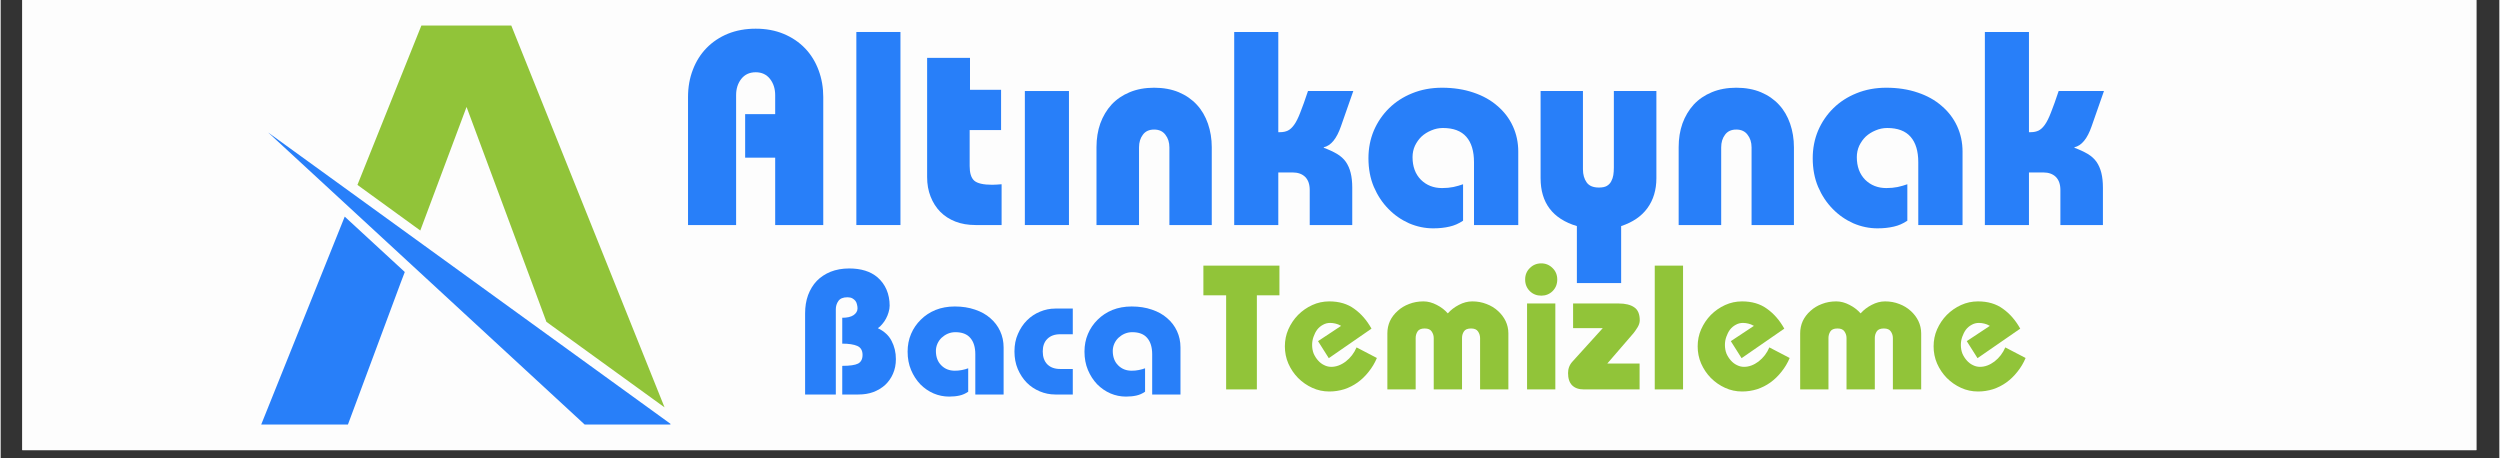
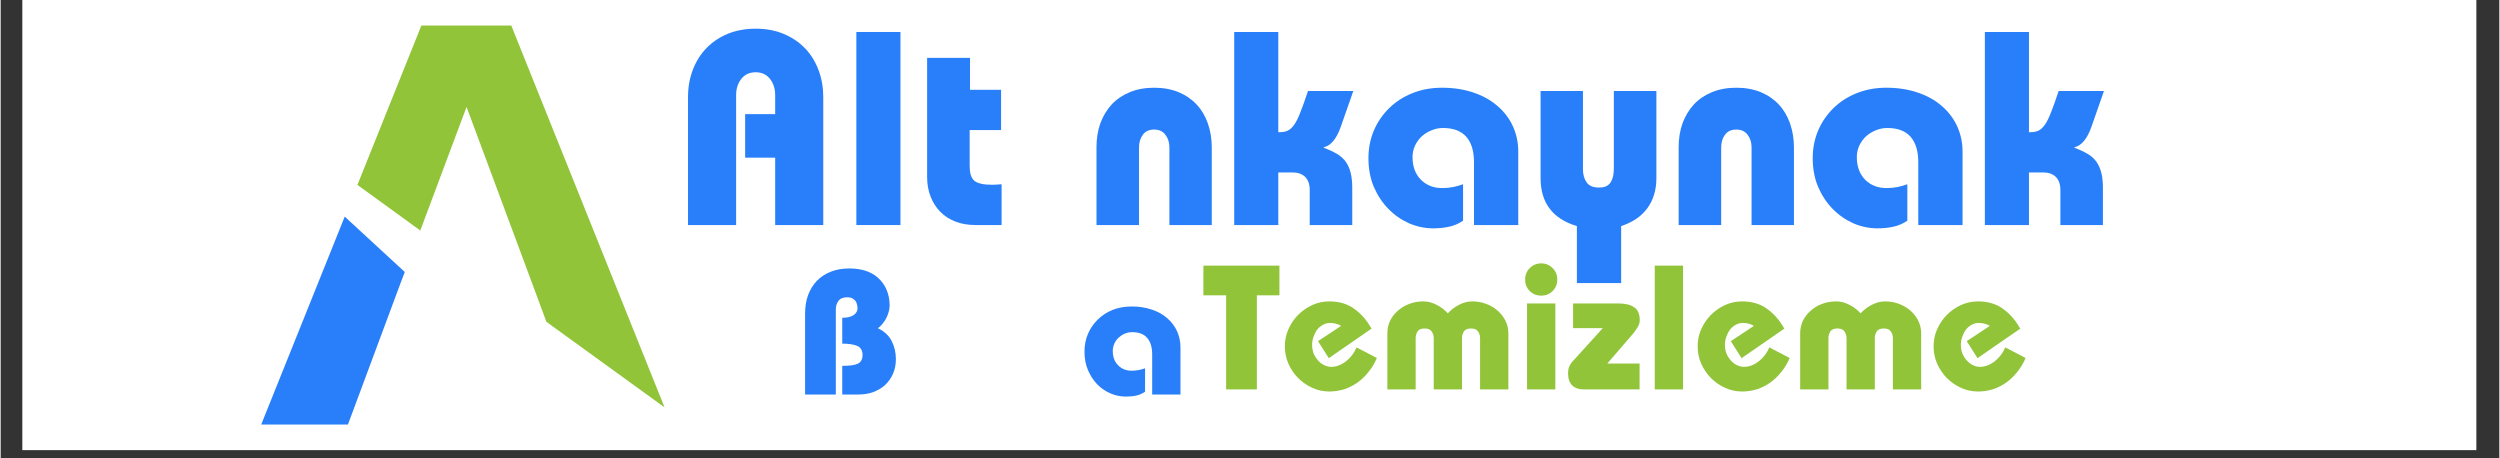
<svg xmlns="http://www.w3.org/2000/svg" width="300" zoomAndPan="magnify" viewBox="0 0 224.88 41.25" height="55" preserveAspectRatio="xMidYMid meet" version="1.0">
  <rect x="0" y="0" width="224.88" height="41.25" fill="#333333" stroke="none" />
  <defs>
    <g />
    <clipPath id="6eb3e2ac7e">
      <path d="M 1.949 0 L 222.812 0 L 222.812 40.512 L 1.949 40.512 Z M 1.949 0 " clip-rule="nonzero" />
    </clipPath>
    <clipPath id="4bdb578423">
      <path d="M 23.449 19 L 37 19 L 37 38.395 L 23.449 38.395 Z M 23.449 19 " clip-rule="nonzero" />
    </clipPath>
    <clipPath id="6ab4e1f672">
      <path d="M 32 2.301 L 60 2.301 L 60 37 L 32 37 Z M 32 2.301 " clip-rule="nonzero" />
    </clipPath>
    <clipPath id="93148507be">
      <path d="M 24 11 L 60.277 11 L 60.277 38.395 L 24 38.395 Z M 24 11 " clip-rule="nonzero" />
    </clipPath>
  </defs>
  <g clip-path="url(#6eb3e2ac7e)">
    <path fill="#ffffff" d="M 1.949 0 L 222.93 0 L 222.93 40.512 L 1.949 40.512 Z M 1.949 0 " fill-opacity="1" fill-rule="nonzero" />
-     <path fill="#fdfdfd" d="M 1.949 0 L 222.93 0 L 222.93 40.512 L 1.949 40.512 Z M 1.949 0 " fill-opacity="1" fill-rule="nonzero" />
  </g>
  <g fill="#287ff9" fill-opacity="1">
    <g transform="translate(60.378, 20.254)">
      <g>
        <path d="M 13.656 0 L 9.328 0 L 9.328 -6.062 L 6.625 -6.062 L 6.625 -9.984 L 9.328 -9.984 L 9.328 -11.688 C 9.328 -12.27 9.172 -12.758 8.859 -13.156 C 8.547 -13.551 8.117 -13.75 7.578 -13.75 C 7.023 -13.75 6.594 -13.551 6.281 -13.156 C 5.969 -12.758 5.812 -12.27 5.812 -11.688 L 5.812 0 L 1.484 0 L 1.484 -11.516 C 1.484 -12.41 1.629 -13.234 1.922 -13.984 C 2.211 -14.742 2.625 -15.395 3.156 -15.938 C 3.695 -16.488 4.336 -16.914 5.078 -17.219 C 5.828 -17.52 6.66 -17.672 7.578 -17.672 C 8.504 -17.672 9.344 -17.516 10.094 -17.203 C 10.844 -16.891 11.484 -16.457 12.016 -15.906 C 12.547 -15.352 12.953 -14.695 13.234 -13.938 C 13.516 -13.188 13.656 -12.379 13.656 -11.516 Z M 13.656 0 " />
      </g>
    </g>
  </g>
  <g fill="#287ff9" fill-opacity="1">
    <g transform="translate(75.543, 20.254)">
      <g>
        <path d="M 5.438 -17.375 L 5.438 0 L 1.469 0 L 1.469 -17.375 Z M 5.438 -17.375 " />
      </g>
    </g>
  </g>
  <g fill="#287ff9" fill-opacity="1">
    <g transform="translate(82.443, 20.254)">
      <g>
        <path d="M 4.797 -15.047 L 4.797 -12.172 L 7.594 -12.172 L 7.594 -8.547 L 4.766 -8.547 L 4.766 -5.312 C 4.766 -4.688 4.898 -4.25 5.172 -4 C 5.453 -3.75 5.992 -3.625 6.797 -3.625 C 6.93 -3.625 7.066 -3.629 7.203 -3.641 C 7.336 -3.648 7.484 -3.66 7.641 -3.672 L 7.641 0 L 5.312 0 C 4.633 0 4.023 -0.102 3.484 -0.312 C 2.953 -0.52 2.5 -0.812 2.125 -1.188 C 1.75 -1.57 1.457 -2.031 1.25 -2.562 C 1.039 -3.094 0.938 -3.676 0.938 -4.312 L 0.938 -15.047 Z M 4.797 -15.047 " />
      </g>
    </g>
  </g>
  <g fill="#287ff9" fill-opacity="1">
    <g transform="translate(90.708, 20.254)">
      <g>
-         <path d="M 5.438 -12.062 L 5.438 0 L 1.469 0 L 1.469 -12.062 Z M 5.438 -12.062 " />
-       </g>
+         </g>
    </g>
  </g>
  <g fill="#287ff9" fill-opacity="1">
    <g transform="translate(97.608, 20.254)">
      <g>
        <path d="M 11.391 0 L 7.578 0 L 7.578 -6.984 C 7.578 -7.441 7.457 -7.82 7.219 -8.125 C 6.988 -8.438 6.648 -8.594 6.203 -8.594 C 5.754 -8.594 5.414 -8.438 5.188 -8.125 C 4.957 -7.82 4.844 -7.441 4.844 -6.984 L 4.844 0 L 1.016 0 L 1.016 -7 C 1.016 -7.781 1.129 -8.492 1.359 -9.141 C 1.598 -9.797 1.938 -10.363 2.375 -10.844 C 2.82 -11.32 3.363 -11.691 4 -11.953 C 4.645 -12.223 5.379 -12.359 6.203 -12.359 C 7.035 -12.359 7.773 -12.223 8.422 -11.953 C 9.066 -11.68 9.609 -11.305 10.047 -10.828 C 10.484 -10.359 10.816 -9.789 11.047 -9.125 C 11.273 -8.469 11.391 -7.758 11.391 -7 Z M 11.391 0 " />
      </g>
    </g>
  </g>
  <g fill="#287ff9" fill-opacity="1">
    <g transform="translate(110.018, 20.254)">
      <g>
        <path d="M 4.969 -17.375 L 4.969 -8.359 L 5.141 -8.359 C 5.398 -8.359 5.629 -8.406 5.828 -8.5 C 6.023 -8.594 6.211 -8.766 6.391 -9.016 C 6.578 -9.273 6.766 -9.648 6.953 -10.141 C 7.148 -10.629 7.379 -11.27 7.641 -12.062 L 11.719 -12.062 L 10.609 -8.891 C 10.223 -7.773 9.707 -7.145 9.062 -7 L 9.062 -6.953 C 9.52 -6.785 9.914 -6.602 10.25 -6.406 C 10.582 -6.207 10.848 -5.969 11.047 -5.688 C 11.242 -5.406 11.391 -5.07 11.484 -4.688 C 11.578 -4.312 11.625 -3.867 11.625 -3.359 L 11.625 0 L 7.797 0 L 7.797 -3.156 C 7.797 -3.664 7.66 -4.055 7.391 -4.328 C 7.117 -4.598 6.738 -4.734 6.25 -4.734 L 4.969 -4.734 L 4.969 0 L 1 0 L 1 -17.375 Z M 4.969 -17.375 " />
      </g>
    </g>
  </g>
  <g fill="#287ff9" fill-opacity="1">
    <g transform="translate(122.428, 20.254)">
      <g>
        <path d="M 14.156 0 L 10.172 0 L 10.172 -5.656 C 10.172 -6.656 9.941 -7.414 9.484 -7.938 C 9.023 -8.469 8.32 -8.734 7.375 -8.734 C 7.008 -8.734 6.66 -8.66 6.328 -8.516 C 5.992 -8.379 5.703 -8.195 5.453 -7.969 C 5.211 -7.738 5.016 -7.461 4.859 -7.141 C 4.711 -6.816 4.641 -6.473 4.641 -6.109 C 4.641 -5.266 4.891 -4.586 5.391 -4.078 C 5.898 -3.578 6.535 -3.328 7.297 -3.328 C 7.66 -3.328 8 -3.359 8.312 -3.422 C 8.633 -3.492 8.926 -3.578 9.188 -3.672 L 9.188 -0.391 C 8.801 -0.129 8.395 0.047 7.969 0.141 C 7.539 0.242 7.051 0.297 6.5 0.297 C 5.758 0.297 5.035 0.145 4.328 -0.156 C 3.629 -0.469 3.008 -0.898 2.469 -1.453 C 1.926 -2.004 1.488 -2.664 1.156 -3.438 C 0.832 -4.207 0.672 -5.066 0.672 -6.016 C 0.672 -6.898 0.832 -7.727 1.156 -8.5 C 1.488 -9.27 1.945 -9.941 2.531 -10.516 C 3.113 -11.086 3.805 -11.535 4.609 -11.859 C 5.422 -12.191 6.316 -12.359 7.297 -12.359 C 8.336 -12.359 9.281 -12.211 10.125 -11.922 C 10.969 -11.641 11.688 -11.238 12.281 -10.719 C 12.883 -10.207 13.348 -9.598 13.672 -8.891 C 13.992 -8.191 14.156 -7.43 14.156 -6.609 Z M 14.156 0 " />
      </g>
    </g>
  </g>
  <g fill="#287ff9" fill-opacity="1">
    <g transform="translate(137.593, 20.254)">
      <g>
        <path d="M 4.812 -12.062 L 4.812 -5.016 C 4.812 -4.547 4.922 -4.156 5.141 -3.844 C 5.359 -3.531 5.727 -3.375 6.25 -3.375 C 6.551 -3.375 6.785 -3.422 6.953 -3.516 C 7.129 -3.617 7.266 -3.758 7.359 -3.938 C 7.453 -4.113 7.516 -4.301 7.547 -4.5 C 7.578 -4.707 7.594 -4.93 7.594 -5.172 L 7.594 -12.062 L 11.422 -12.062 L 11.422 -4.219 C 11.422 -3.156 11.148 -2.254 10.609 -1.516 C 10.078 -0.785 9.289 -0.25 8.25 0.094 L 8.25 5.219 L 4.266 5.219 L 4.266 0.094 C 2.086 -0.562 1 -2 1 -4.219 L 1 -12.062 Z M 4.812 -12.062 " />
      </g>
    </g>
  </g>
  <g fill="#287ff9" fill-opacity="1">
    <g transform="translate(150.003, 20.254)">
      <g>
        <path d="M 11.391 0 L 7.578 0 L 7.578 -6.984 C 7.578 -7.441 7.457 -7.82 7.219 -8.125 C 6.988 -8.438 6.648 -8.594 6.203 -8.594 C 5.754 -8.594 5.414 -8.438 5.188 -8.125 C 4.957 -7.82 4.844 -7.441 4.844 -6.984 L 4.844 0 L 1.016 0 L 1.016 -7 C 1.016 -7.781 1.129 -8.492 1.359 -9.141 C 1.598 -9.797 1.938 -10.363 2.375 -10.844 C 2.82 -11.32 3.363 -11.691 4 -11.953 C 4.645 -12.223 5.379 -12.359 6.203 -12.359 C 7.035 -12.359 7.773 -12.223 8.422 -11.953 C 9.066 -11.68 9.609 -11.305 10.047 -10.828 C 10.484 -10.359 10.816 -9.789 11.047 -9.125 C 11.273 -8.469 11.391 -7.758 11.391 -7 Z M 11.391 0 " />
      </g>
    </g>
  </g>
  <g fill="#287ff9" fill-opacity="1">
    <g transform="translate(162.413, 20.254)">
      <g>
        <path d="M 14.156 0 L 10.172 0 L 10.172 -5.656 C 10.172 -6.656 9.941 -7.414 9.484 -7.938 C 9.023 -8.469 8.32 -8.734 7.375 -8.734 C 7.008 -8.734 6.66 -8.66 6.328 -8.516 C 5.992 -8.379 5.703 -8.195 5.453 -7.969 C 5.211 -7.738 5.016 -7.461 4.859 -7.141 C 4.711 -6.816 4.641 -6.473 4.641 -6.109 C 4.641 -5.266 4.891 -4.586 5.391 -4.078 C 5.898 -3.578 6.535 -3.328 7.297 -3.328 C 7.66 -3.328 8 -3.359 8.312 -3.422 C 8.633 -3.492 8.926 -3.578 9.188 -3.672 L 9.188 -0.391 C 8.801 -0.129 8.395 0.047 7.969 0.141 C 7.539 0.242 7.051 0.297 6.5 0.297 C 5.758 0.297 5.035 0.145 4.328 -0.156 C 3.629 -0.469 3.008 -0.898 2.469 -1.453 C 1.926 -2.004 1.488 -2.664 1.156 -3.438 C 0.832 -4.207 0.672 -5.066 0.672 -6.016 C 0.672 -6.898 0.832 -7.727 1.156 -8.5 C 1.488 -9.27 1.945 -9.941 2.531 -10.516 C 3.113 -11.086 3.805 -11.535 4.609 -11.859 C 5.422 -12.191 6.316 -12.359 7.297 -12.359 C 8.336 -12.359 9.281 -12.211 10.125 -11.922 C 10.969 -11.641 11.688 -11.238 12.281 -10.719 C 12.883 -10.207 13.348 -9.598 13.672 -8.891 C 13.992 -8.191 14.156 -7.43 14.156 -6.609 Z M 14.156 0 " />
      </g>
    </g>
  </g>
  <g fill="#287ff9" fill-opacity="1">
    <g transform="translate(177.578, 20.254)">
      <g>
        <path d="M 4.969 -17.375 L 4.969 -8.359 L 5.141 -8.359 C 5.398 -8.359 5.629 -8.406 5.828 -8.5 C 6.023 -8.594 6.211 -8.766 6.391 -9.016 C 6.578 -9.273 6.766 -9.648 6.953 -10.141 C 7.148 -10.629 7.379 -11.27 7.641 -12.062 L 11.719 -12.062 L 10.609 -8.891 C 10.223 -7.773 9.707 -7.145 9.062 -7 L 9.062 -6.953 C 9.52 -6.785 9.914 -6.602 10.25 -6.406 C 10.582 -6.207 10.848 -5.969 11.047 -5.688 C 11.242 -5.406 11.391 -5.07 11.484 -4.688 C 11.578 -4.312 11.625 -3.867 11.625 -3.359 L 11.625 0 L 7.797 0 L 7.797 -3.156 C 7.797 -3.664 7.66 -4.055 7.391 -4.328 C 7.117 -4.598 6.738 -4.734 6.25 -4.734 L 4.969 -4.734 L 4.969 0 L 1 0 L 1 -17.375 Z M 4.969 -17.375 " />
      </g>
    </g>
  </g>
  <g clip-path="url(#4bdb578423)">
    <path fill="#287ff9" d="M 30.965 19.496 L 23.449 38.207 L 31.254 38.207 L 33.785 31.406 L 35.992 25.473 L 36.371 24.48 Z M 30.965 19.496 " fill-opacity="1" fill-rule="evenodd" />
  </g>
  <g clip-path="url(#6ab4e1f672)">
    <path fill="#91c439" d="M 59.75 36.664 L 45.957 2.301 L 37.863 2.301 L 32.109 16.641 L 37.766 20.746 L 41.93 9.625 L 47.824 25.473 L 49.117 28.965 Z M 59.75 36.664 " fill-opacity="1" fill-rule="evenodd" />
  </g>
  <g clip-path="url(#93148507be)">
-     <path fill="#287ff9" d="M 60.371 38.207 L 52.559 38.207 L 24.07 11.922 Z M 60.371 38.207 " fill-opacity="1" fill-rule="evenodd" />
-   </g>
+     </g>
  <g fill="#287ff9" fill-opacity="1">
    <g transform="translate(71.461, 35.505)">
      <g>
        <path d="M 8.547 -8 C 8.547 -7.812 8.516 -7.613 8.453 -7.406 C 8.398 -7.207 8.32 -7.016 8.219 -6.828 C 8.125 -6.648 8.008 -6.484 7.875 -6.328 C 7.75 -6.172 7.617 -6.051 7.484 -5.969 C 8.055 -5.695 8.469 -5.316 8.719 -4.828 C 8.977 -4.336 9.109 -3.789 9.109 -3.188 C 9.109 -2.695 9.02 -2.254 8.844 -1.859 C 8.676 -1.473 8.441 -1.141 8.141 -0.859 C 7.836 -0.586 7.484 -0.375 7.078 -0.219 C 6.672 -0.07 6.223 0 5.734 0 L 4.281 0 L 4.281 -2.578 C 4.957 -2.578 5.43 -2.645 5.703 -2.781 C 5.973 -2.926 6.109 -3.188 6.109 -3.562 C 6.109 -3.969 5.945 -4.238 5.625 -4.375 C 5.312 -4.508 4.863 -4.578 4.281 -4.578 L 4.281 -6.906 C 4.727 -6.906 5.066 -6.984 5.297 -7.141 C 5.535 -7.305 5.656 -7.508 5.656 -7.75 C 5.656 -7.863 5.641 -7.977 5.609 -8.094 C 5.586 -8.219 5.539 -8.328 5.469 -8.422 C 5.395 -8.516 5.301 -8.594 5.188 -8.656 C 5.07 -8.719 4.926 -8.75 4.75 -8.75 C 4.363 -8.75 4.094 -8.641 3.938 -8.422 C 3.781 -8.203 3.703 -7.953 3.703 -7.672 L 3.703 0 L 0.938 0 L 0.938 -7.297 C 0.938 -7.891 1.023 -8.438 1.203 -8.938 C 1.391 -9.438 1.648 -9.863 1.984 -10.219 C 2.328 -10.57 2.742 -10.848 3.234 -11.047 C 3.723 -11.242 4.281 -11.344 4.906 -11.344 C 5.977 -11.344 6.828 -11.078 7.453 -10.547 C 7.805 -10.242 8.078 -9.875 8.266 -9.438 C 8.453 -9 8.547 -8.52 8.547 -8 Z M 8.547 -8 " />
      </g>
    </g>
  </g>
  <g fill="#287ff9" fill-opacity="1">
    <g transform="translate(81.187, 35.505)">
      <g>
-         <path d="M 9.078 0 L 6.531 0 L 6.531 -3.625 C 6.531 -4.258 6.379 -4.75 6.078 -5.094 C 5.785 -5.438 5.336 -5.609 4.734 -5.609 C 4.492 -5.609 4.266 -5.562 4.047 -5.469 C 3.836 -5.375 3.656 -5.254 3.5 -5.109 C 3.344 -4.961 3.219 -4.785 3.125 -4.578 C 3.031 -4.367 2.984 -4.148 2.984 -3.922 C 2.984 -3.379 3.145 -2.945 3.469 -2.625 C 3.789 -2.301 4.195 -2.141 4.688 -2.141 C 4.914 -2.141 5.129 -2.16 5.328 -2.203 C 5.535 -2.242 5.723 -2.297 5.891 -2.359 L 5.891 -0.25 C 5.648 -0.082 5.391 0.031 5.109 0.094 C 4.836 0.156 4.523 0.188 4.172 0.188 C 3.691 0.188 3.227 0.094 2.781 -0.094 C 2.332 -0.289 1.93 -0.566 1.578 -0.922 C 1.234 -1.285 0.957 -1.711 0.75 -2.203 C 0.539 -2.703 0.438 -3.254 0.438 -3.859 C 0.438 -4.43 0.539 -4.961 0.75 -5.453 C 0.957 -5.941 1.25 -6.367 1.625 -6.734 C 2 -7.109 2.441 -7.398 2.953 -7.609 C 3.473 -7.816 4.051 -7.922 4.688 -7.922 C 5.352 -7.922 5.957 -7.828 6.5 -7.641 C 7.039 -7.461 7.5 -7.207 7.875 -6.875 C 8.258 -6.551 8.555 -6.16 8.766 -5.703 C 8.973 -5.254 9.078 -4.766 9.078 -4.234 Z M 9.078 0 " />
-       </g>
+         </g>
    </g>
  </g>
  <g fill="#287ff9" fill-opacity="1">
    <g transform="translate(90.913, 35.505)">
      <g>
-         <path d="M 5.578 -7.734 L 5.578 -5.422 L 4.438 -5.422 C 3.945 -5.422 3.562 -5.281 3.281 -5 C 3.008 -4.727 2.875 -4.352 2.875 -3.875 C 2.875 -3.383 3.008 -3 3.281 -2.719 C 3.562 -2.438 3.945 -2.297 4.438 -2.297 L 5.578 -2.297 L 5.578 0 L 4 0 C 3.52 0 3.055 -0.094 2.609 -0.281 C 2.16 -0.469 1.77 -0.727 1.438 -1.062 C 1.102 -1.406 0.832 -1.816 0.625 -2.297 C 0.426 -2.773 0.328 -3.301 0.328 -3.875 C 0.328 -4.457 0.43 -4.984 0.641 -5.453 C 0.848 -5.93 1.117 -6.336 1.453 -6.672 C 1.797 -7.016 2.188 -7.273 2.625 -7.453 C 3.07 -7.641 3.531 -7.734 4 -7.734 Z M 5.578 -7.734 " />
-       </g>
+         </g>
    </g>
  </g>
  <g fill="#287ff9" fill-opacity="1">
    <g transform="translate(97.105, 35.505)">
      <g>
        <path d="M 9.078 0 L 6.531 0 L 6.531 -3.625 C 6.531 -4.258 6.379 -4.75 6.078 -5.094 C 5.785 -5.438 5.336 -5.609 4.734 -5.609 C 4.492 -5.609 4.266 -5.562 4.047 -5.469 C 3.836 -5.375 3.656 -5.254 3.5 -5.109 C 3.344 -4.961 3.219 -4.785 3.125 -4.578 C 3.031 -4.367 2.984 -4.148 2.984 -3.922 C 2.984 -3.379 3.145 -2.945 3.469 -2.625 C 3.789 -2.301 4.195 -2.141 4.688 -2.141 C 4.914 -2.141 5.129 -2.16 5.328 -2.203 C 5.535 -2.242 5.723 -2.297 5.891 -2.359 L 5.891 -0.25 C 5.648 -0.082 5.391 0.031 5.109 0.094 C 4.836 0.156 4.523 0.188 4.172 0.188 C 3.691 0.188 3.227 0.094 2.781 -0.094 C 2.332 -0.289 1.93 -0.566 1.578 -0.922 C 1.234 -1.285 0.957 -1.711 0.75 -2.203 C 0.539 -2.703 0.438 -3.254 0.438 -3.859 C 0.438 -4.43 0.539 -4.961 0.75 -5.453 C 0.957 -5.941 1.25 -6.367 1.625 -6.734 C 2 -7.109 2.441 -7.398 2.953 -7.609 C 3.473 -7.816 4.051 -7.922 4.688 -7.922 C 5.352 -7.922 5.957 -7.828 6.5 -7.641 C 7.039 -7.461 7.5 -7.207 7.875 -6.875 C 8.258 -6.551 8.555 -6.16 8.766 -5.703 C 8.973 -5.254 9.078 -4.766 9.078 -4.234 Z M 9.078 0 " />
      </g>
    </g>
  </g>
  <g fill="#91c439" fill-opacity="1">
    <g transform="translate(108.136, 35.047)">
      <g>
        <path d="M 6.953 -11.141 L 6.953 -8.469 L 4.922 -8.469 L 4.922 0 L 2.156 0 L 2.156 -8.469 L 0.109 -8.469 L 0.109 -11.141 Z M 6.953 -11.141 " />
      </g>
    </g>
  </g>
  <g fill="#91c439" fill-opacity="1">
    <g transform="translate(115.203, 35.047)">
      <g>
        <path d="M 4.328 -2.812 L 3.359 -4.344 L 5.438 -5.719 C 5.258 -5.82 5.094 -5.891 4.938 -5.922 C 4.781 -5.961 4.617 -5.984 4.453 -5.984 C 4.211 -5.984 3.992 -5.926 3.797 -5.812 C 3.598 -5.707 3.426 -5.562 3.281 -5.375 C 3.145 -5.188 3.035 -4.973 2.953 -4.734 C 2.867 -4.492 2.828 -4.25 2.828 -4 C 2.828 -3.719 2.875 -3.457 2.969 -3.219 C 3.07 -2.988 3.203 -2.785 3.359 -2.609 C 3.516 -2.43 3.695 -2.289 3.906 -2.188 C 4.113 -2.082 4.328 -2.031 4.547 -2.031 C 4.992 -2.031 5.43 -2.191 5.859 -2.516 C 6.285 -2.848 6.609 -3.27 6.828 -3.781 L 8.656 -2.828 C 8.469 -2.379 8.223 -1.969 7.922 -1.594 C 7.629 -1.219 7.297 -0.895 6.922 -0.625 C 6.555 -0.363 6.156 -0.16 5.719 -0.016 C 5.289 0.117 4.844 0.188 4.375 0.188 C 3.832 0.188 3.32 0.078 2.844 -0.141 C 2.363 -0.359 1.938 -0.656 1.562 -1.031 C 1.195 -1.406 0.906 -1.836 0.688 -2.328 C 0.477 -2.816 0.375 -3.332 0.375 -3.875 C 0.375 -4.414 0.477 -4.926 0.688 -5.406 C 0.906 -5.895 1.195 -6.328 1.562 -6.703 C 1.938 -7.078 2.363 -7.375 2.844 -7.594 C 3.32 -7.812 3.832 -7.922 4.375 -7.922 C 5.27 -7.922 6.02 -7.695 6.625 -7.25 C 7.238 -6.812 7.754 -6.219 8.172 -5.469 Z M 4.328 -2.812 " />
      </g>
    </g>
  </g>
  <g fill="#91c439" fill-opacity="1">
    <g transform="translate(124.053, 35.047)">
      <g>
        <path d="M 6.188 -6.844 C 6.469 -7.156 6.801 -7.41 7.188 -7.609 C 7.582 -7.816 7.984 -7.922 8.391 -7.922 C 8.848 -7.922 9.273 -7.844 9.672 -7.688 C 10.066 -7.539 10.41 -7.332 10.703 -7.062 C 10.992 -6.801 11.223 -6.5 11.391 -6.156 C 11.555 -5.812 11.641 -5.441 11.641 -5.047 L 11.641 0 L 9.094 0 L 9.094 -4.625 C 9.094 -4.844 9.031 -5.039 8.906 -5.219 C 8.789 -5.395 8.582 -5.484 8.281 -5.484 C 7.969 -5.484 7.754 -5.395 7.641 -5.219 C 7.523 -5.039 7.469 -4.844 7.469 -4.625 L 7.469 0 L 4.922 0 L 4.922 -4.625 C 4.922 -4.844 4.859 -5.039 4.734 -5.219 C 4.617 -5.395 4.41 -5.484 4.109 -5.484 C 3.797 -5.484 3.582 -5.395 3.469 -5.219 C 3.352 -5.039 3.297 -4.844 3.297 -4.625 L 3.297 0 L 0.75 0 L 0.75 -5.047 C 0.75 -5.441 0.828 -5.812 0.984 -6.156 C 1.148 -6.5 1.379 -6.801 1.672 -7.062 C 1.961 -7.332 2.305 -7.539 2.703 -7.688 C 3.098 -7.844 3.531 -7.922 4 -7.922 C 4.395 -7.922 4.789 -7.816 5.188 -7.609 C 5.582 -7.41 5.914 -7.156 6.188 -6.844 Z M 6.188 -6.844 " />
      </g>
    </g>
  </g>
  <g fill="#91c439" fill-opacity="1">
    <g transform="translate(136.437, 35.047)">
      <g>
        <path d="M 3.656 -9.891 C 3.656 -9.473 3.516 -9.125 3.234 -8.844 C 2.953 -8.57 2.613 -8.438 2.219 -8.438 C 1.812 -8.438 1.469 -8.57 1.188 -8.844 C 0.906 -9.125 0.766 -9.473 0.766 -9.891 C 0.766 -10.305 0.906 -10.648 1.188 -10.922 C 1.469 -11.203 1.812 -11.344 2.219 -11.344 C 2.613 -11.344 2.953 -11.203 3.234 -10.922 C 3.516 -10.648 3.656 -10.305 3.656 -9.891 Z M 3.484 -7.734 L 3.484 0 L 0.938 0 L 0.938 -7.734 Z M 3.484 -7.734 " />
      </g>
    </g>
  </g>
  <g fill="#91c439" fill-opacity="1">
    <g transform="translate(140.862, 35.047)">
      <g>
        <path d="M 4.75 -7.734 C 5.363 -7.734 5.832 -7.617 6.156 -7.391 C 6.488 -7.172 6.656 -6.781 6.656 -6.219 C 6.656 -6.008 6.586 -5.797 6.453 -5.578 C 6.316 -5.359 6.195 -5.188 6.094 -5.062 L 3.734 -2.328 L 6.641 -2.328 L 6.641 0 L 1.609 0 C 1.16 0 0.812 -0.125 0.562 -0.375 C 0.32 -0.625 0.203 -0.988 0.203 -1.469 C 0.203 -1.875 0.336 -2.223 0.609 -2.516 L 3.328 -5.516 L 0.656 -5.516 L 0.656 -7.734 Z M 4.75 -7.734 " />
      </g>
    </g>
  </g>
  <g fill="#91c439" fill-opacity="1">
    <g transform="translate(147.93, 35.047)">
      <g>
        <path d="M 3.484 -11.141 L 3.484 0 L 0.938 0 L 0.938 -11.141 Z M 3.484 -11.141 " />
      </g>
    </g>
  </g>
  <g fill="#91c439" fill-opacity="1">
    <g transform="translate(152.355, 35.047)">
      <g>
        <path d="M 4.328 -2.812 L 3.359 -4.344 L 5.438 -5.719 C 5.258 -5.82 5.094 -5.891 4.938 -5.922 C 4.781 -5.961 4.617 -5.984 4.453 -5.984 C 4.211 -5.984 3.992 -5.926 3.797 -5.812 C 3.598 -5.707 3.426 -5.562 3.281 -5.375 C 3.145 -5.188 3.035 -4.973 2.953 -4.734 C 2.867 -4.492 2.828 -4.25 2.828 -4 C 2.828 -3.719 2.875 -3.457 2.969 -3.219 C 3.07 -2.988 3.203 -2.785 3.359 -2.609 C 3.516 -2.43 3.695 -2.289 3.906 -2.188 C 4.113 -2.082 4.328 -2.031 4.547 -2.031 C 4.992 -2.031 5.43 -2.191 5.859 -2.516 C 6.285 -2.848 6.609 -3.27 6.828 -3.781 L 8.656 -2.828 C 8.469 -2.379 8.223 -1.969 7.922 -1.594 C 7.629 -1.219 7.297 -0.895 6.922 -0.625 C 6.555 -0.363 6.156 -0.16 5.719 -0.016 C 5.289 0.117 4.844 0.188 4.375 0.188 C 3.832 0.188 3.32 0.078 2.844 -0.141 C 2.363 -0.359 1.938 -0.656 1.562 -1.031 C 1.195 -1.406 0.906 -1.836 0.688 -2.328 C 0.477 -2.816 0.375 -3.332 0.375 -3.875 C 0.375 -4.414 0.477 -4.926 0.688 -5.406 C 0.906 -5.895 1.195 -6.328 1.562 -6.703 C 1.938 -7.078 2.363 -7.375 2.844 -7.594 C 3.32 -7.812 3.832 -7.922 4.375 -7.922 C 5.27 -7.922 6.02 -7.695 6.625 -7.25 C 7.238 -6.812 7.754 -6.219 8.172 -5.469 Z M 4.328 -2.812 " />
      </g>
    </g>
  </g>
  <g fill="#91c439" fill-opacity="1">
    <g transform="translate(161.205, 35.047)">
      <g>
        <path d="M 6.188 -6.844 C 6.469 -7.156 6.801 -7.41 7.188 -7.609 C 7.582 -7.816 7.984 -7.922 8.391 -7.922 C 8.848 -7.922 9.273 -7.844 9.672 -7.688 C 10.066 -7.539 10.41 -7.332 10.703 -7.062 C 10.992 -6.801 11.223 -6.5 11.391 -6.156 C 11.555 -5.812 11.641 -5.441 11.641 -5.047 L 11.641 0 L 9.094 0 L 9.094 -4.625 C 9.094 -4.844 9.031 -5.039 8.906 -5.219 C 8.789 -5.395 8.582 -5.484 8.281 -5.484 C 7.969 -5.484 7.754 -5.395 7.641 -5.219 C 7.523 -5.039 7.469 -4.844 7.469 -4.625 L 7.469 0 L 4.922 0 L 4.922 -4.625 C 4.922 -4.844 4.859 -5.039 4.734 -5.219 C 4.617 -5.395 4.41 -5.484 4.109 -5.484 C 3.797 -5.484 3.582 -5.395 3.469 -5.219 C 3.352 -5.039 3.297 -4.844 3.297 -4.625 L 3.297 0 L 0.75 0 L 0.75 -5.047 C 0.75 -5.441 0.828 -5.812 0.984 -6.156 C 1.148 -6.5 1.379 -6.801 1.672 -7.062 C 1.961 -7.332 2.305 -7.539 2.703 -7.688 C 3.098 -7.844 3.531 -7.922 4 -7.922 C 4.395 -7.922 4.789 -7.816 5.188 -7.609 C 5.582 -7.41 5.914 -7.156 6.188 -6.844 Z M 6.188 -6.844 " />
      </g>
    </g>
  </g>
  <g fill="#91c439" fill-opacity="1">
    <g transform="translate(173.589, 35.047)">
      <g>
        <path d="M 4.328 -2.812 L 3.359 -4.344 L 5.438 -5.719 C 5.258 -5.82 5.094 -5.891 4.938 -5.922 C 4.781 -5.961 4.617 -5.984 4.453 -5.984 C 4.211 -5.984 3.992 -5.926 3.797 -5.812 C 3.598 -5.707 3.426 -5.562 3.281 -5.375 C 3.145 -5.188 3.035 -4.973 2.953 -4.734 C 2.867 -4.492 2.828 -4.25 2.828 -4 C 2.828 -3.719 2.875 -3.457 2.969 -3.219 C 3.07 -2.988 3.203 -2.785 3.359 -2.609 C 3.516 -2.43 3.695 -2.289 3.906 -2.188 C 4.113 -2.082 4.328 -2.031 4.547 -2.031 C 4.992 -2.031 5.43 -2.191 5.859 -2.516 C 6.285 -2.848 6.609 -3.27 6.828 -3.781 L 8.656 -2.828 C 8.469 -2.379 8.223 -1.969 7.922 -1.594 C 7.629 -1.219 7.297 -0.895 6.922 -0.625 C 6.555 -0.363 6.156 -0.16 5.719 -0.016 C 5.289 0.117 4.844 0.188 4.375 0.188 C 3.832 0.188 3.32 0.078 2.844 -0.141 C 2.363 -0.359 1.938 -0.656 1.562 -1.031 C 1.195 -1.406 0.906 -1.836 0.688 -2.328 C 0.477 -2.816 0.375 -3.332 0.375 -3.875 C 0.375 -4.414 0.477 -4.926 0.688 -5.406 C 0.906 -5.895 1.195 -6.328 1.562 -6.703 C 1.938 -7.078 2.363 -7.375 2.844 -7.594 C 3.32 -7.812 3.832 -7.922 4.375 -7.922 C 5.27 -7.922 6.02 -7.695 6.625 -7.25 C 7.238 -6.812 7.754 -6.219 8.172 -5.469 Z M 4.328 -2.812 " />
      </g>
    </g>
  </g>
</svg>